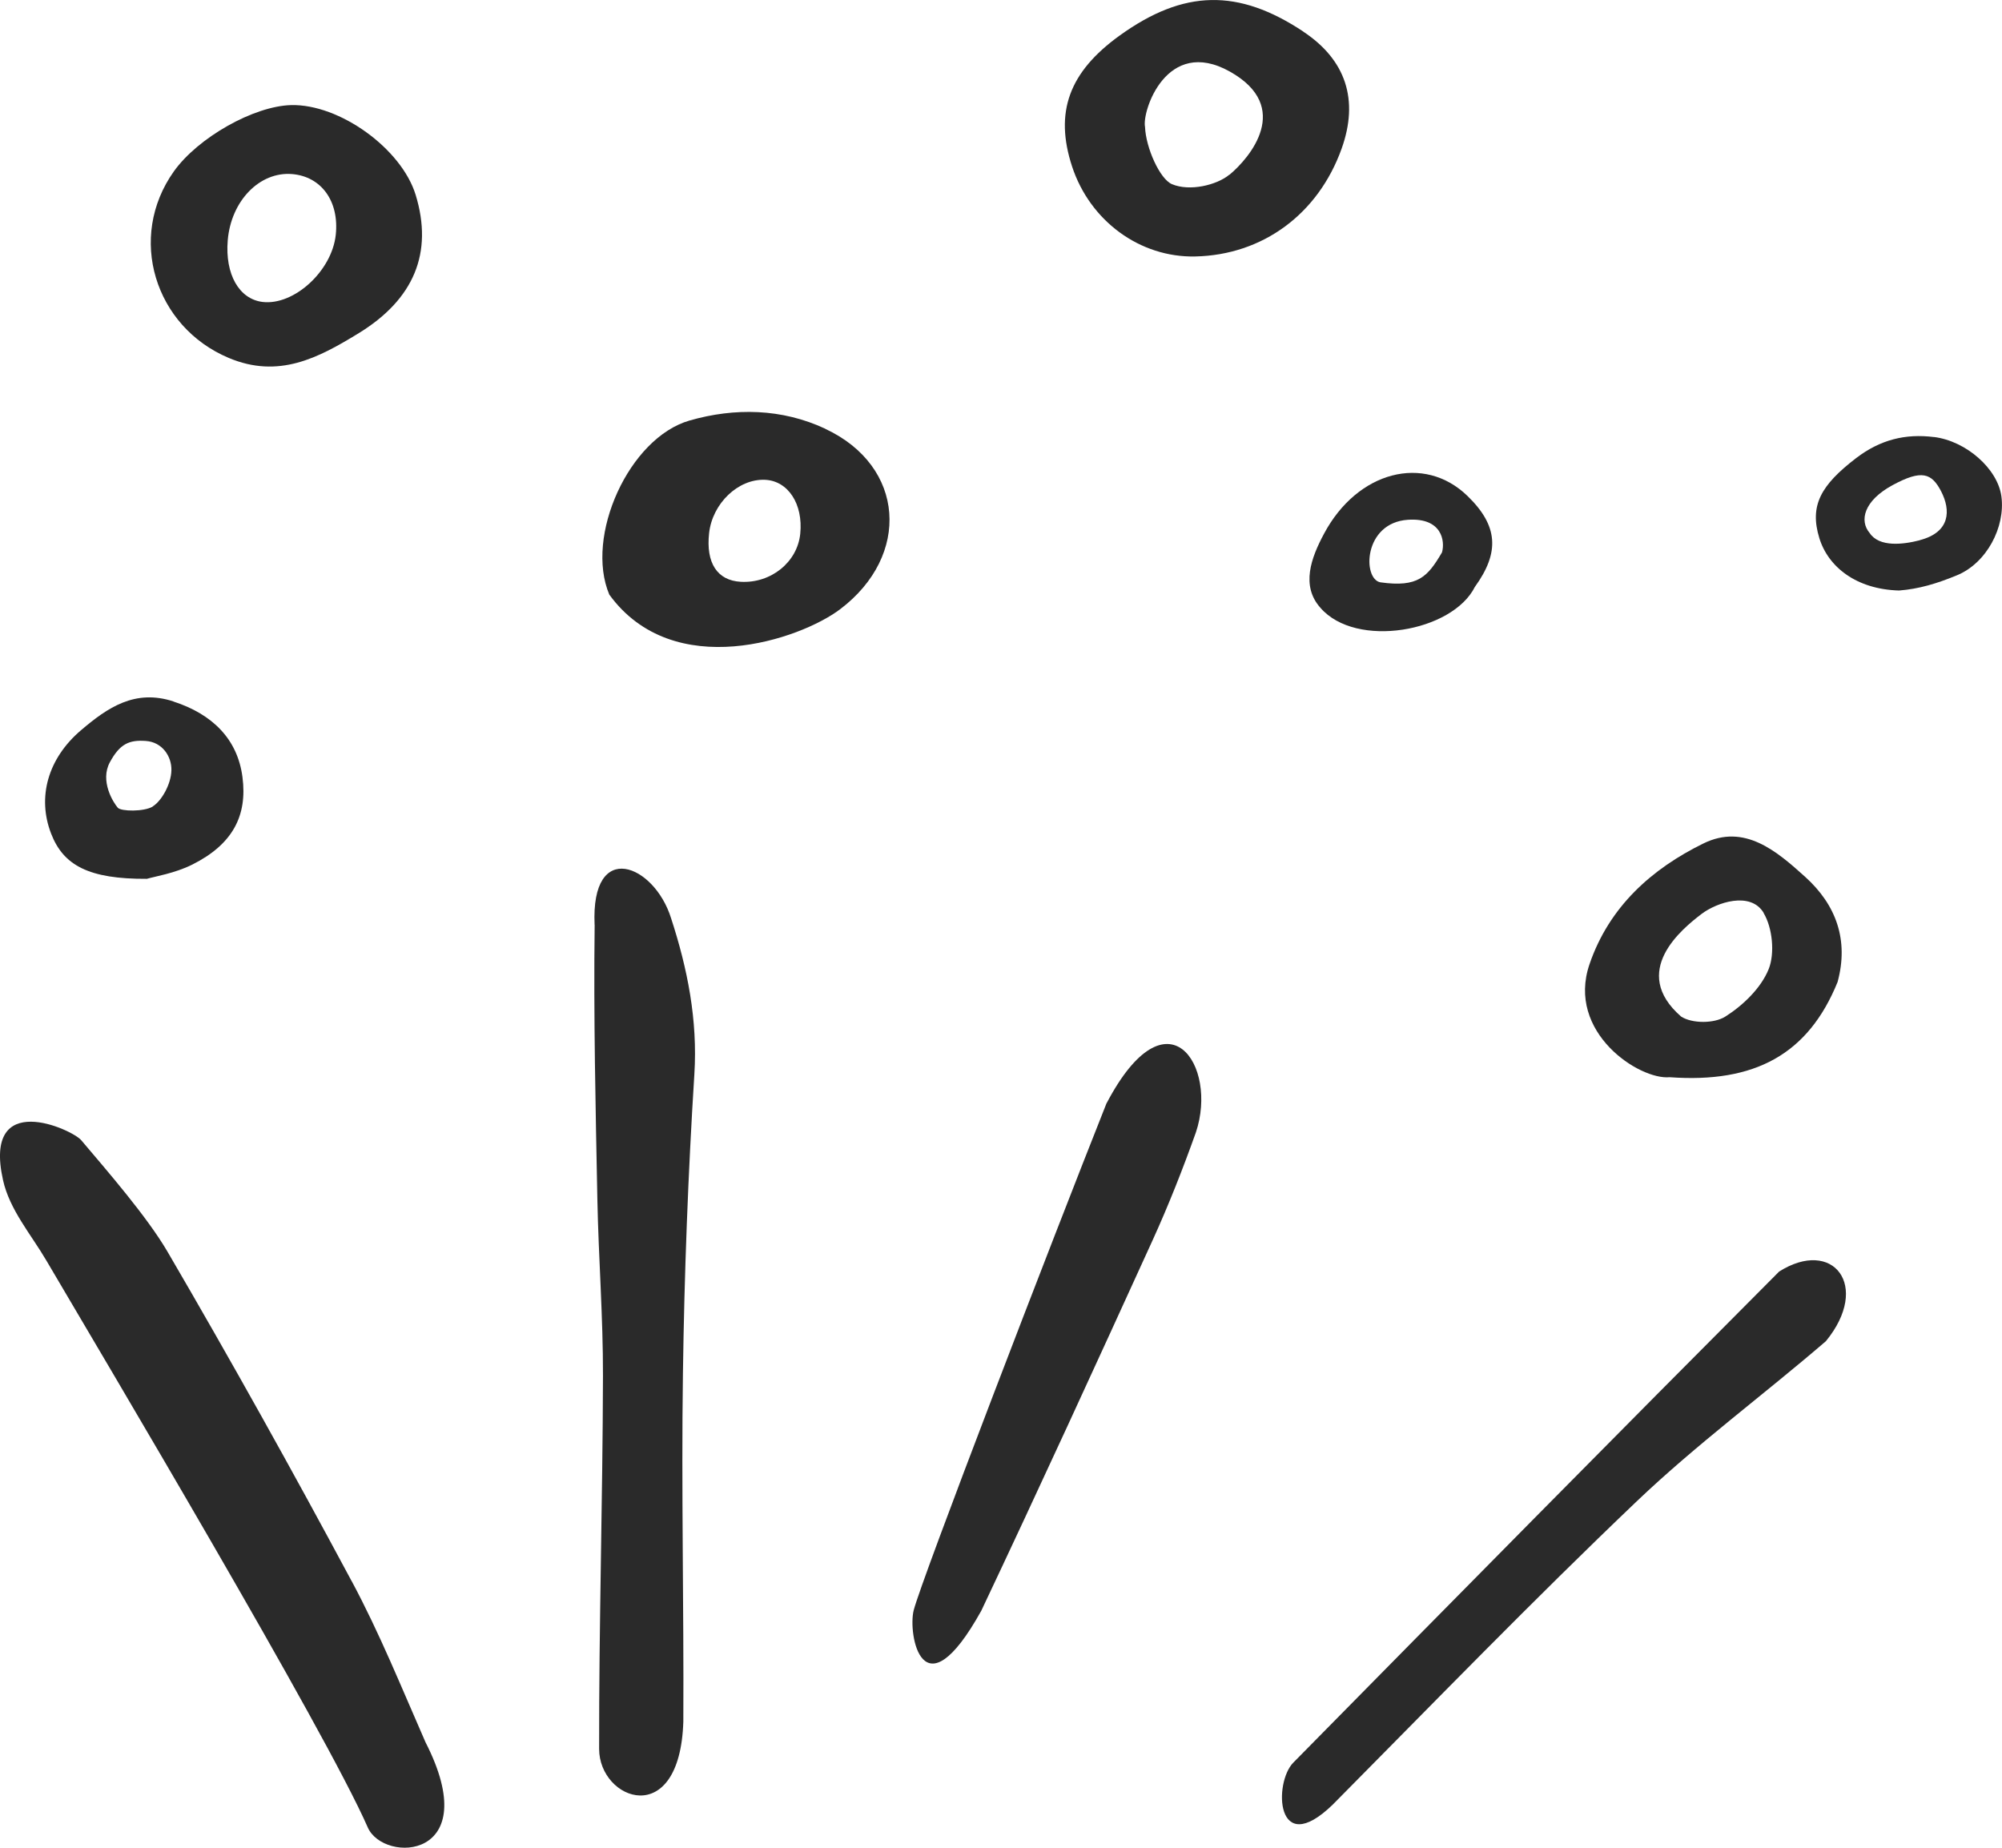
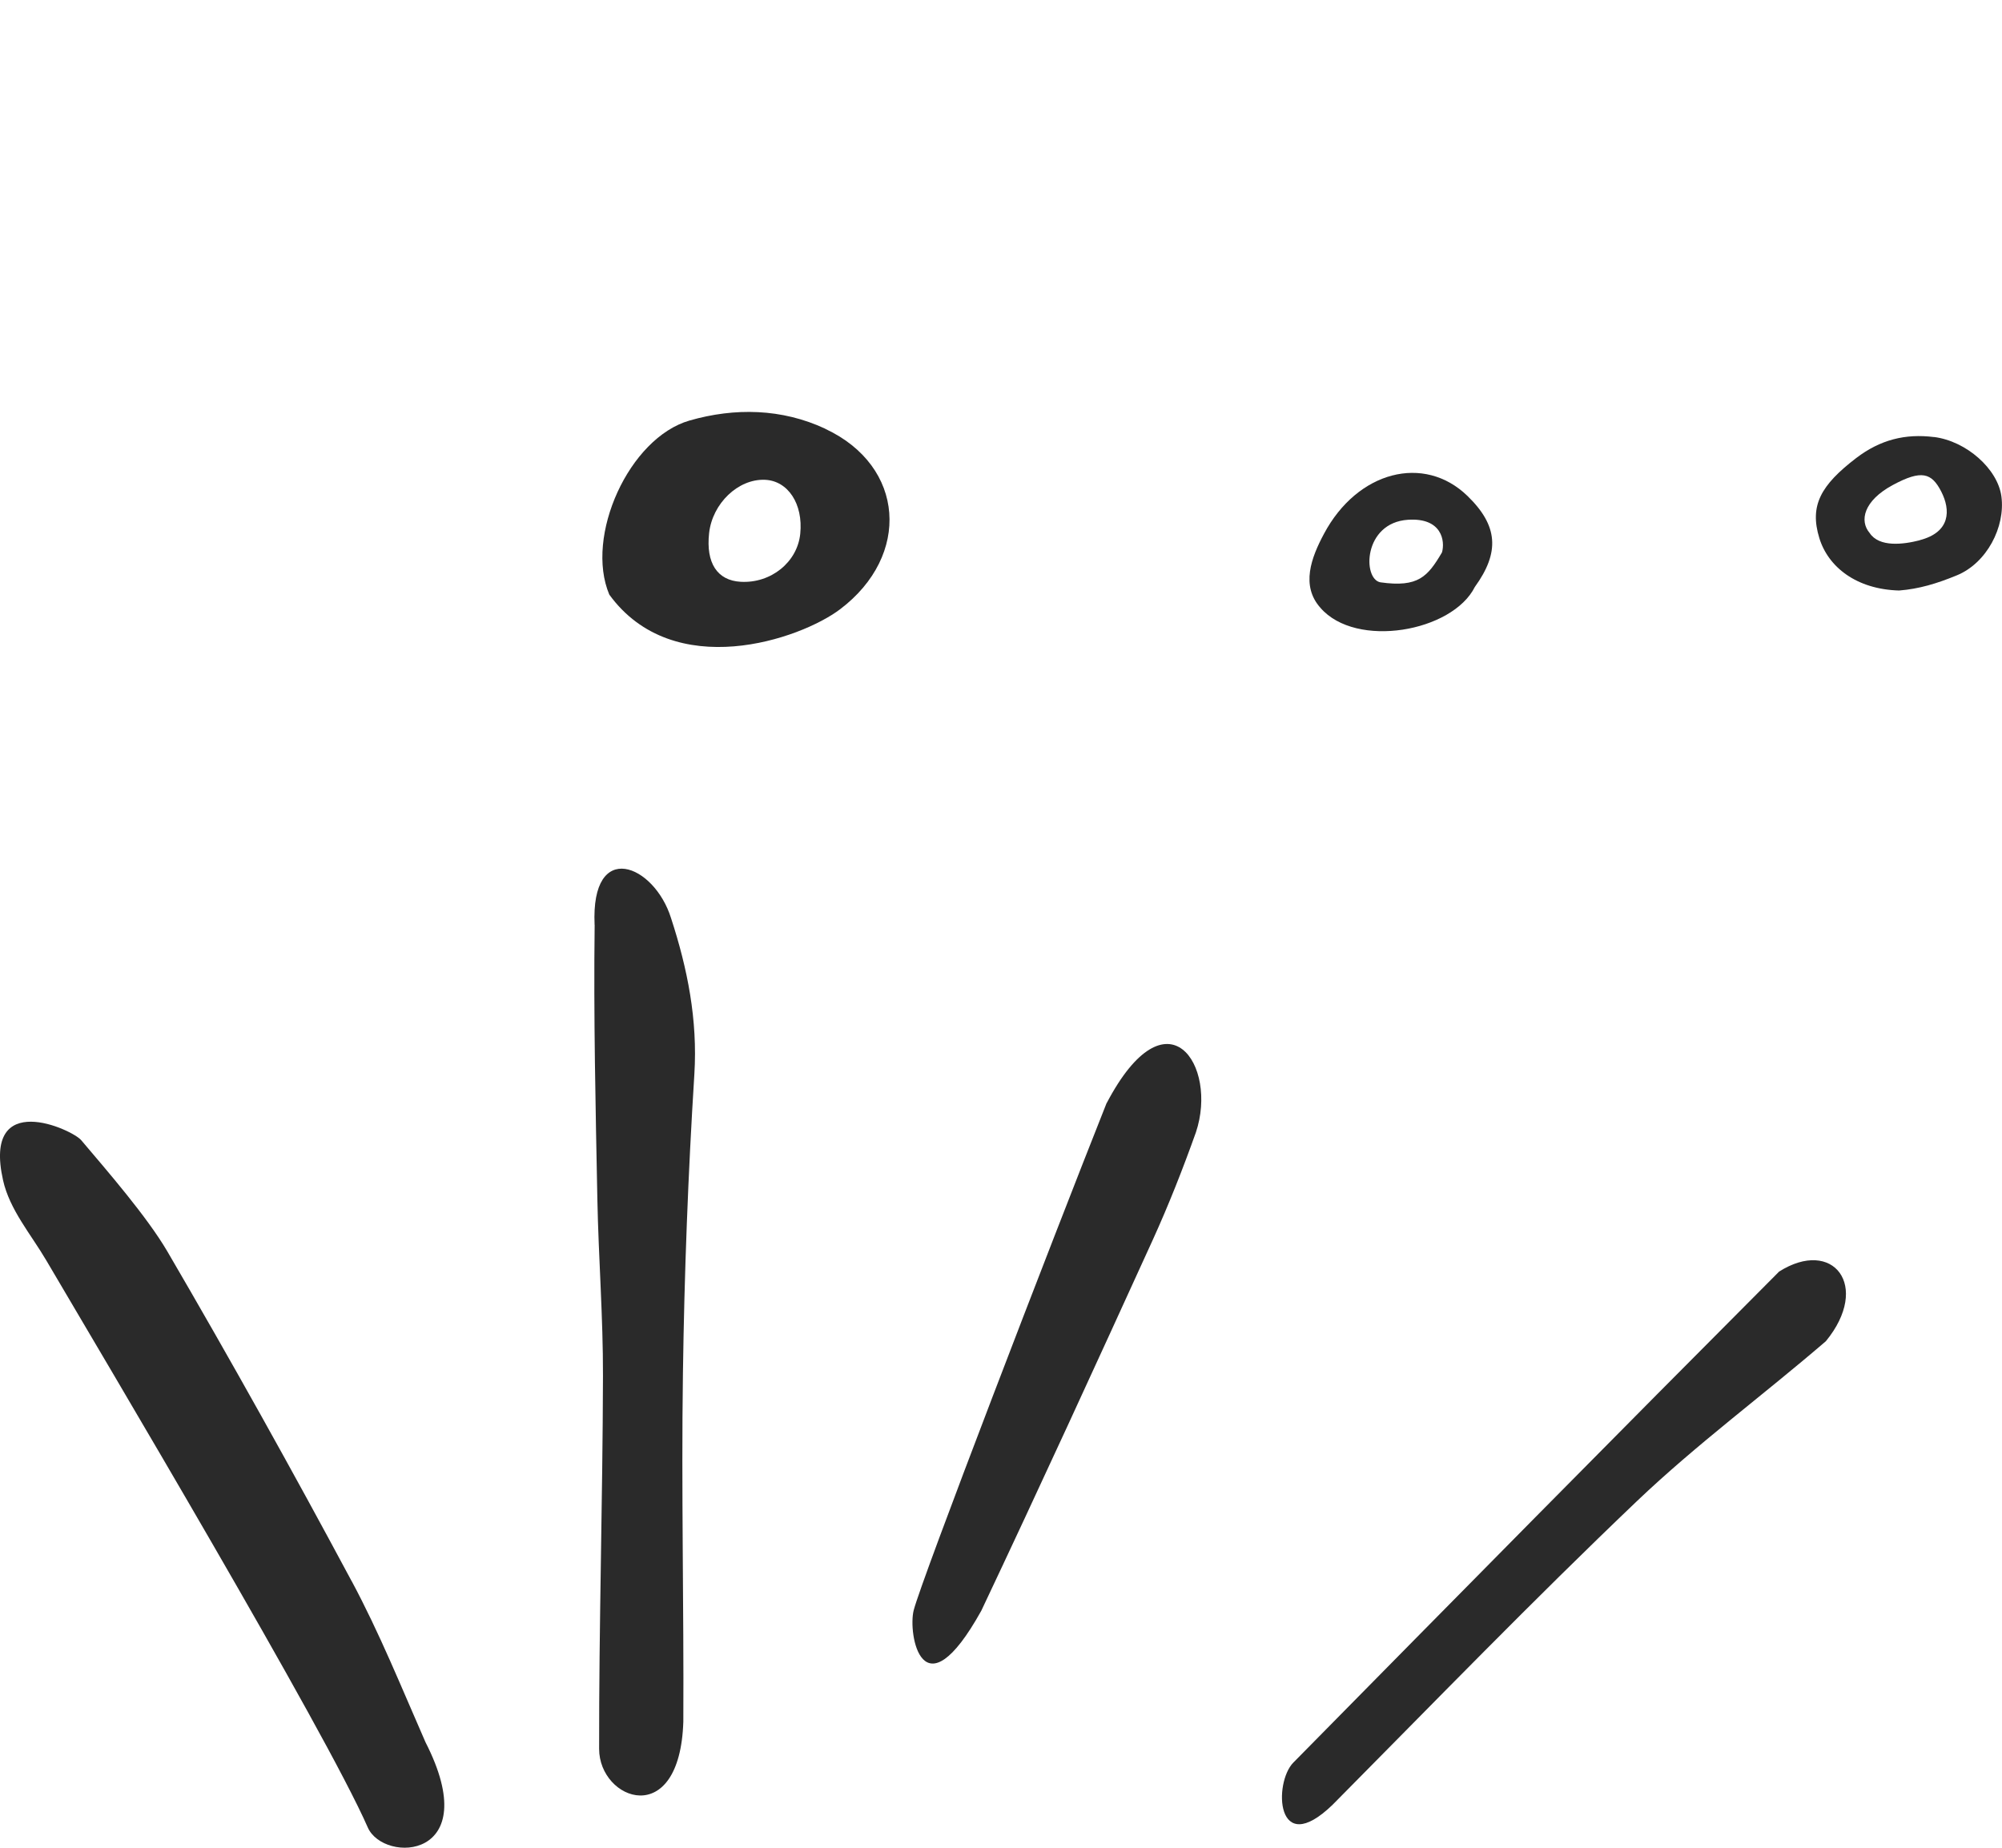
<svg xmlns="http://www.w3.org/2000/svg" width="65" height="60" viewBox="0 0 65 60" fill="none">
  <g id="_ÃÃÃ_1" clip-path="url(#clip0_3_254)">
    <path id="Vector" d="M11.419 51.346C9.487 47.74 7.495 44.167 5.434 40.637C4.774 39.51 3.486 38.027 2.636 37.023C2.344 36.677 -0.569 35.338 0.099 38.324C0.313 39.284 1.005 40.079 1.505 40.931C3.344 44.06 10.566 56.196 11.94 59.339C12.459 60.525 15.768 60.395 13.814 56.571C13.044 54.816 12.323 53.028 11.419 51.343V51.346Z" fill="#2A2A2A" />
    <path id="Vector_2" d="M19.307 30.031C19.27 33 19.337 35.972 19.395 38.941C19.433 40.855 19.582 42.768 19.577 44.681C19.567 48.717 19.446 52.753 19.452 56.789C19.452 58.465 22.074 59.445 22.186 55.904C22.205 52.138 22.119 48.368 22.173 44.602C22.218 41.361 22.341 38.12 22.544 34.884C22.654 33.115 22.322 31.452 21.788 29.816C21.245 28.066 19.179 27.226 19.305 30.029L19.307 30.031Z" fill="#2A2A2A" />
    <path id="Vector_3" d="M57.756 41.298C52.48 46.591 47.235 51.912 41.991 57.235C41.346 57.888 41.416 60.392 43.266 58.604C46.54 55.3 49.78 51.955 53.142 48.749C55.08 46.902 57.248 45.301 59.282 43.551C60.753 41.755 59.512 40.177 57.756 41.295V41.298Z" fill="#2A2A2A" />
    <path id="Vector_4" d="M35.928 35.82C34.148 40.3 29.927 51.267 29.665 52.29C29.473 53.044 29.935 55.763 31.86 52.304C33.75 48.309 35.591 44.289 37.425 40.267C37.944 39.127 38.406 37.954 38.828 36.77C39.556 34.598 37.901 32.072 35.931 35.82H35.928Z" fill="#2A2A2A" />
-     <path id="Vector_5" d="M42.317 1.026C40.202 -0.378 38.435 -0.343 36.361 1.148C34.706 2.338 34.231 3.644 34.808 5.407C35.391 7.179 37.013 8.366 38.804 8.328C40.996 8.281 42.798 6.953 43.56 4.825C44.124 3.244 43.699 1.946 42.317 1.029V1.026ZM39.916 5.671C39.502 6.014 38.623 6.224 38.048 5.979C37.658 5.813 37.203 4.803 37.176 4.12C37.072 3.619 37.874 1.173 39.93 2.324C41.983 3.475 40.574 5.13 39.919 5.674L39.916 5.671Z" fill="#2A2A2A" />
    <path id="Vector_6" d="M26.797 13.923C25.386 13.262 23.854 13.235 22.392 13.654C20.422 14.217 18.981 17.415 19.783 19.309C21.871 22.177 25.984 20.762 27.278 19.782C29.58 18.038 29.387 15.137 26.797 13.926V13.923ZM25.982 17.333C25.888 18.256 25.03 18.947 24.049 18.892C23.285 18.849 22.916 18.28 23.023 17.311C23.13 16.345 23.969 15.545 24.835 15.58C25.586 15.61 26.081 16.367 25.982 17.333Z" fill="#2A2A2A" />
-     <path id="Vector_7" d="M11.628 10.831C13.448 9.721 14.068 8.205 13.496 6.33C13.036 4.825 11.021 3.372 9.449 3.413C8.236 3.445 6.426 4.469 5.645 5.565C4.122 7.707 5.02 10.611 7.428 11.623C9.048 12.304 10.331 11.623 11.628 10.831ZM7.394 7.805C7.501 6.523 8.428 5.568 9.481 5.652C10.438 5.731 11.018 6.54 10.901 7.628C10.775 8.801 9.545 9.925 8.527 9.805C7.762 9.713 7.303 8.905 7.394 7.805Z" fill="#2A2A2A" />
-     <path id="Vector_8" d="M55.305 27.389C53.629 28.211 52.247 29.441 51.608 31.308C50.849 33.526 53.228 35.074 54.209 34.979C56.978 35.18 58.71 34.233 59.662 31.887C60.031 30.526 59.614 29.384 58.617 28.48C57.681 27.634 56.639 26.735 55.305 27.389ZM57.259 29.645C57.548 30.124 57.63 30.954 57.425 31.468C57.176 32.086 56.591 32.647 56.016 33.011C55.655 33.24 54.939 33.24 54.583 33.011C52.897 31.544 54.618 30.156 55.249 29.675C55.73 29.31 56.831 28.929 57.262 29.642L57.259 29.645Z" fill="#2A2A2A" />
-     <path id="Vector_9" d="M5.629 22.776C4.381 22.37 3.496 22.974 2.63 23.712C1.558 24.624 1.2 25.884 1.66 27.07C2.058 28.102 2.887 28.548 4.769 28.537C5.025 28.461 5.678 28.358 6.242 28.075C7.549 27.421 8.038 26.493 7.872 25.231C7.712 24.003 6.902 23.192 5.629 22.779V22.776ZM4.961 26.189C4.678 26.363 3.927 26.349 3.825 26.229C3.673 26.055 3.24 25.358 3.566 24.754C3.892 24.15 4.197 24.022 4.734 24.06C5.271 24.096 5.579 24.567 5.565 25.016C5.555 25.465 5.242 26.014 4.958 26.186L4.961 26.189Z" fill="#2A2A2A" />
    <path id="Vector_10" d="M62.792 14.192C61.862 14.075 61.047 14.277 60.263 14.876C59.117 15.755 58.745 16.416 59.069 17.472C59.357 18.413 60.274 19.137 61.659 19.175C62.306 19.124 62.883 18.95 63.532 18.683C64.505 18.285 65.112 17.113 64.981 16.122C64.864 15.229 63.845 14.323 62.792 14.19V14.192ZM62.33 17.543C61.798 17.681 61.012 17.779 60.702 17.306C60.365 16.911 60.509 16.261 61.45 15.752C62.391 15.243 62.717 15.357 63.027 15.961C63.337 16.566 63.329 17.281 62.33 17.54V17.543Z" fill="#2A2A2A" />
    <path id="Vector_11" d="M47.885 19.058C48.7 17.932 48.641 17.069 47.644 16.103C46.235 14.737 44.07 15.297 42.985 17.336C42.573 18.106 42.228 19.02 42.873 19.739C44.028 21.072 47.155 20.52 47.885 19.058ZM45.714 16.878C46.818 16.805 46.922 17.57 46.818 17.937C46.353 18.726 46.046 19.083 44.819 18.909C44.233 18.805 44.26 16.974 45.714 16.878Z" fill="#2A2A2A" />
  </g>
  <defs>
    <clipPath id="clip0_3_254">
      <rect width="65" height="60" fill="white" />
    </clipPath>
  </defs>
</svg>